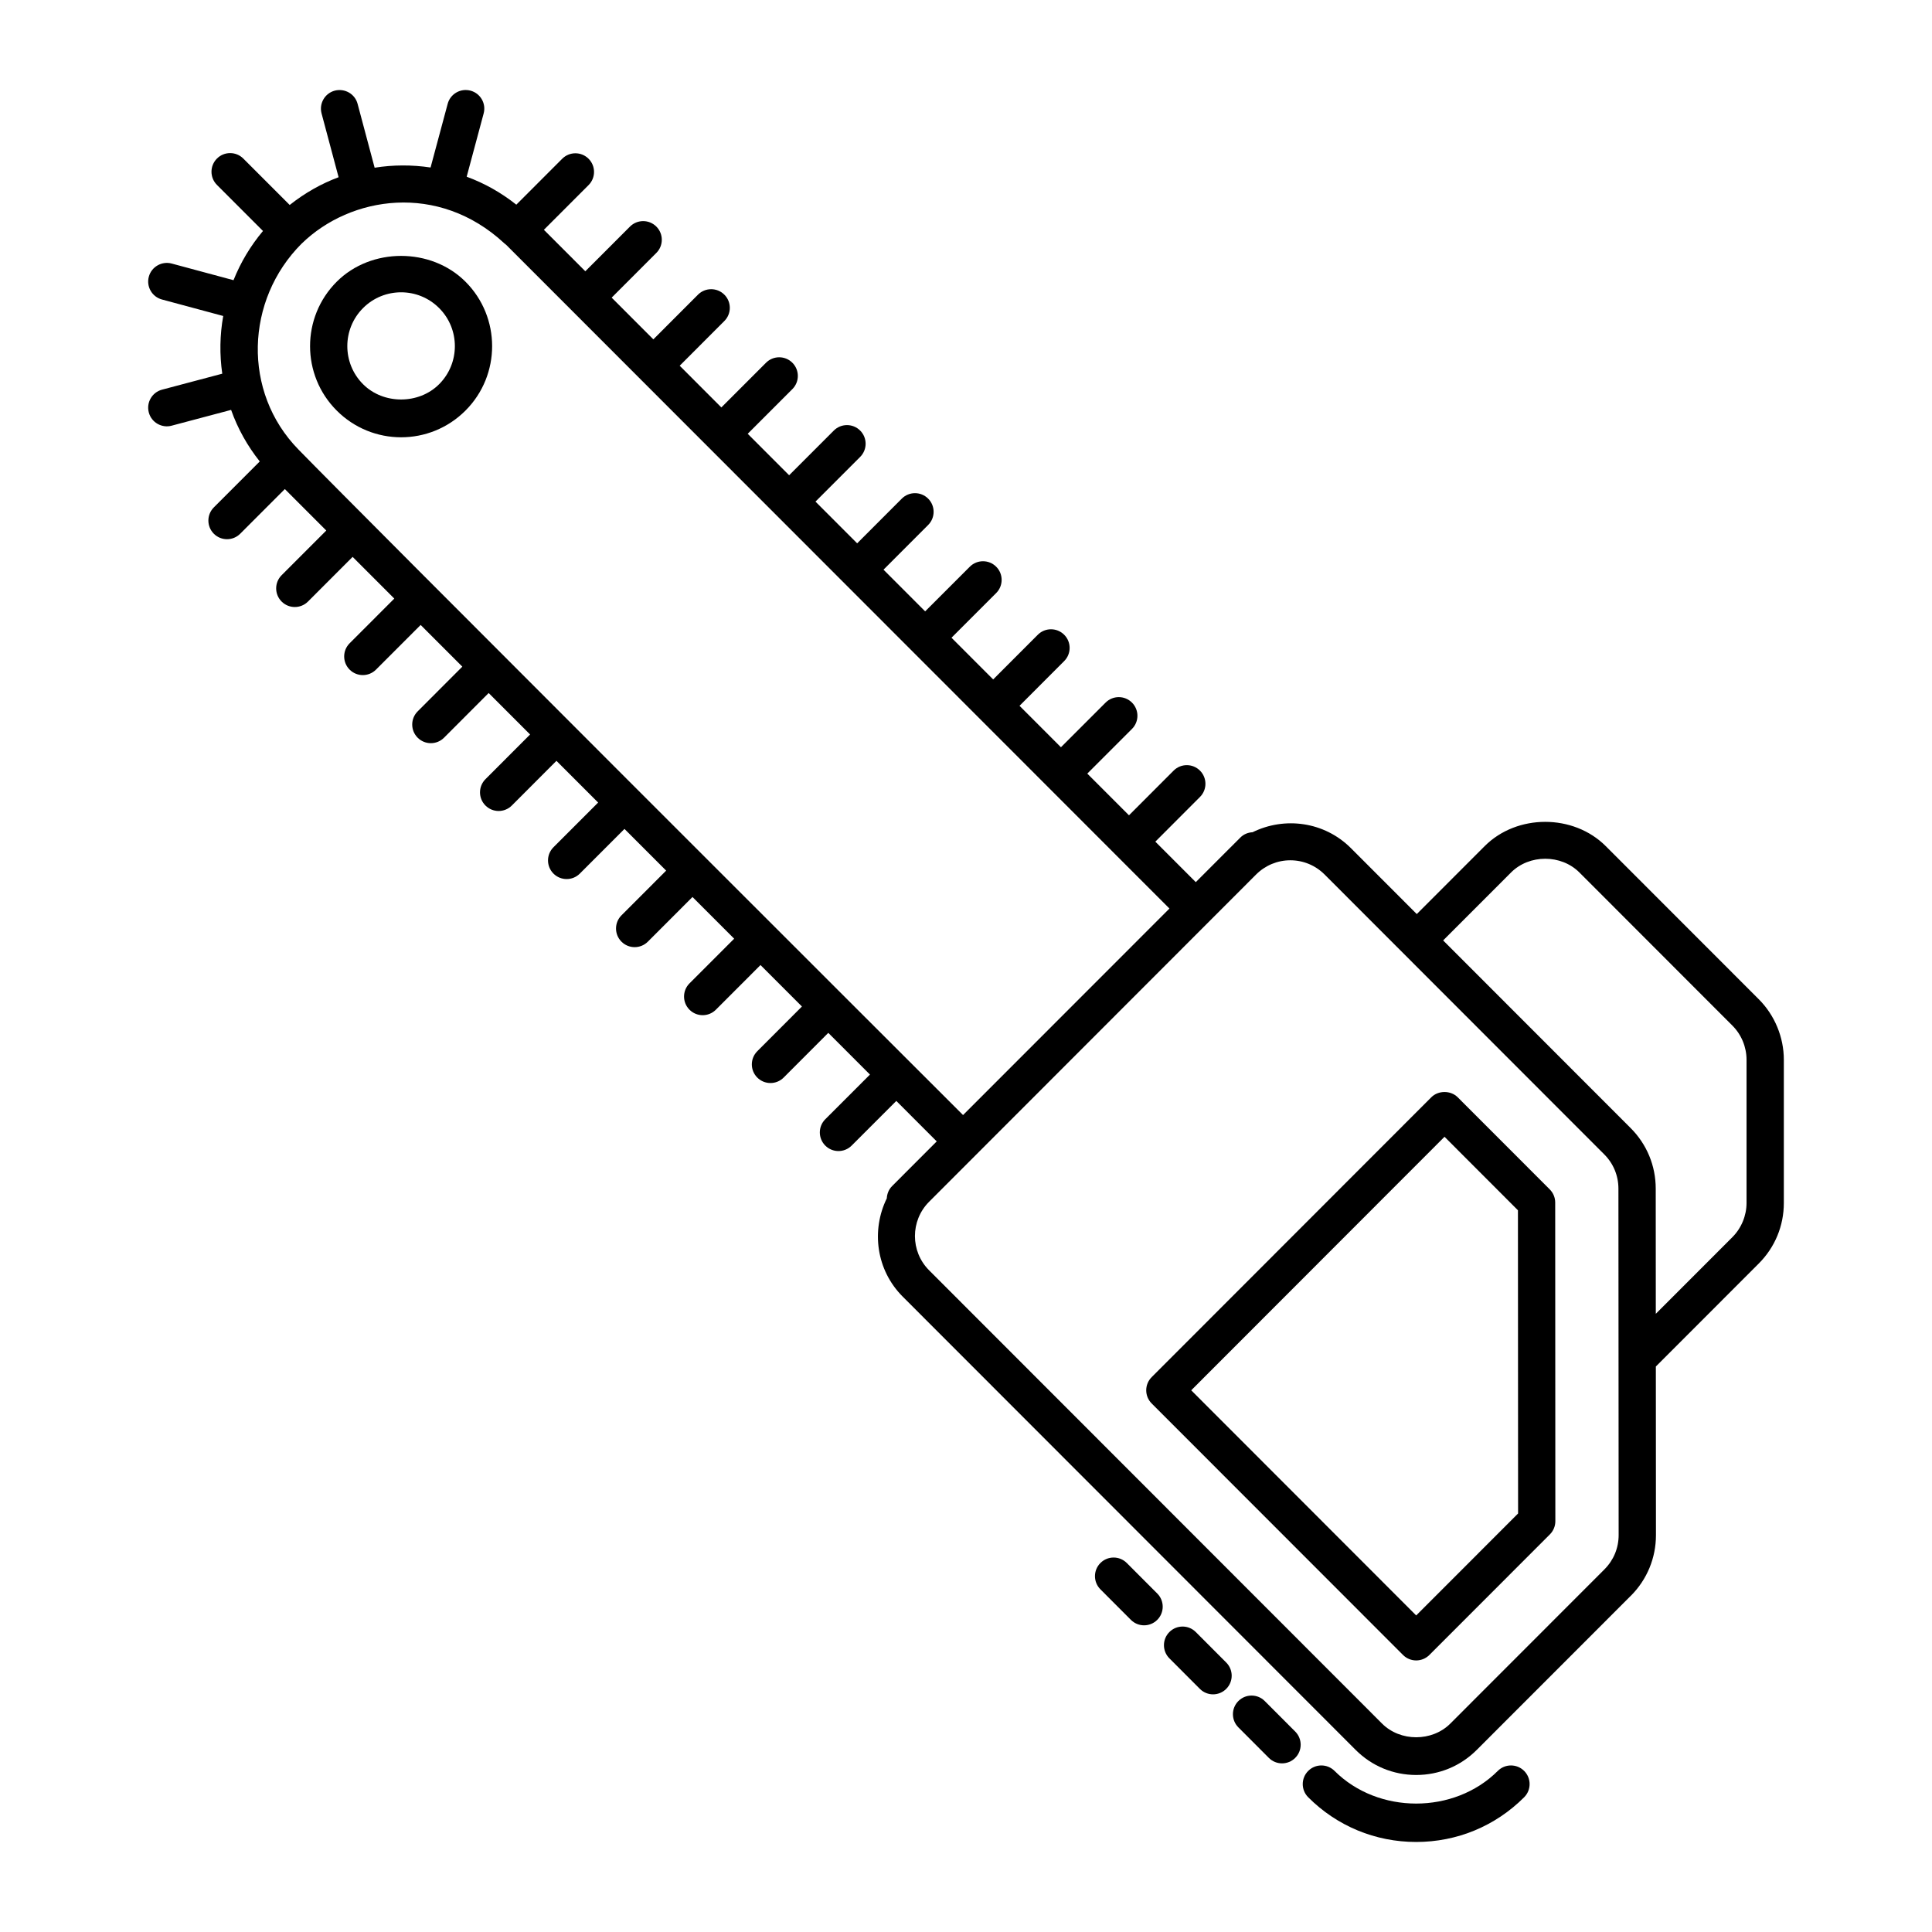
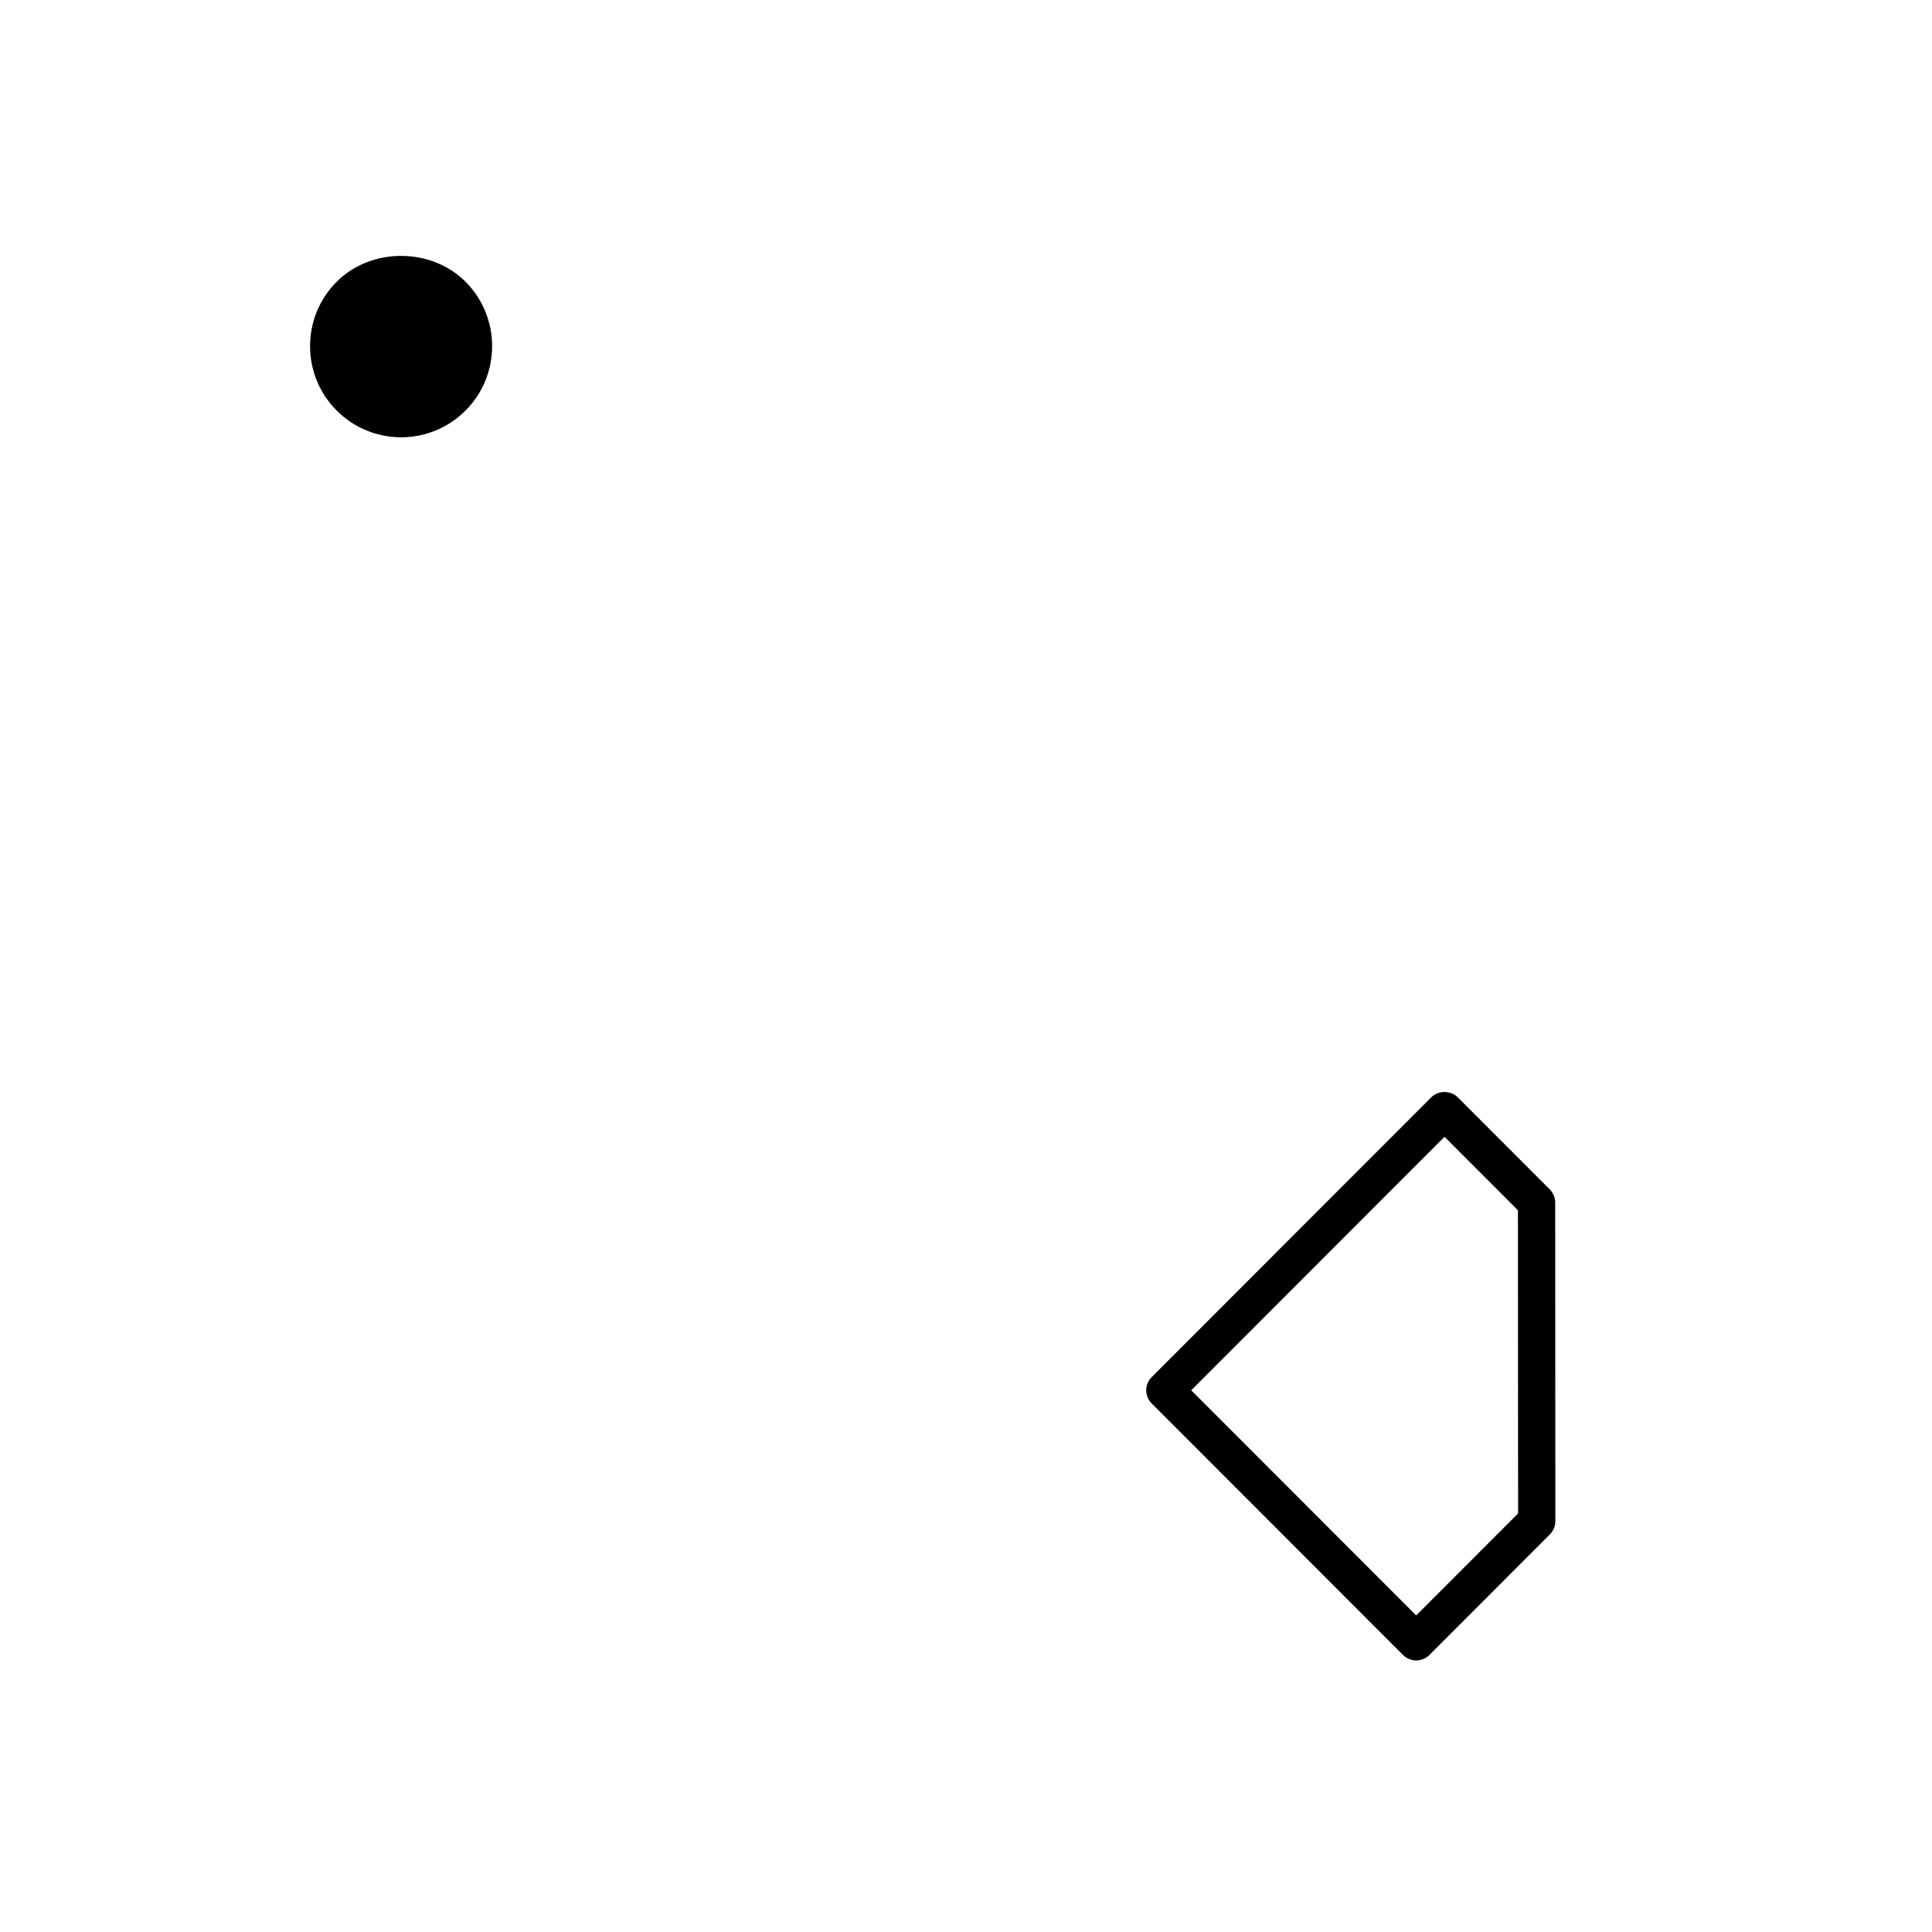
<svg xmlns="http://www.w3.org/2000/svg" fill="#000000" width="800px" height="800px" version="1.1" viewBox="144 144 512 512">
  <g>
-     <path d="m540.93 613.31c-11.539 11.539-31.719 11.539-43.258 0-1.93-1.93-5.055-1.93-6.984 0-1.93 1.93-1.93 5.055 0 6.984 7.629 7.641 17.789 11.848 28.613 11.848 10.824 0 20.98-4.207 28.613-11.848 1.93-1.93 1.93-5.055 0-6.984-1.93-1.93-5.055-1.93-6.984 0z" />
-     <path d="m479.17 594.79c-1.93-1.93-5.055-1.93-6.984 0-1.93 1.93-1.93 5.055 0 6.984l8.074 8.086c1.93 1.93 5.055 1.93 6.984 0 1.93-1.93 1.93-5.055 0-6.984z" />
-     <path d="m460.89 576.5c-1.93-1.93-5.055-1.93-6.984 0s-1.93 5.055 0 6.984l8.074 8.086c1.93 1.93 5.055 1.93 6.984 0 1.93-1.93 1.93-5.055 0-6.984z" />
-     <path d="m442.61 558.21c-1.93-1.93-5.055-1.93-6.984 0-1.93 1.93-1.93 5.055 0 6.984l8.074 8.086c1.93 1.93 5.055 1.93 6.984 0 1.93-1.93 1.93-5.055 0-6.984z" />
    <path d="m554.7 459.2-24.398-24.418c-1.852-1.852-5.133-1.852-6.984 0l-74.109 74.168c-1.93 1.93-1.93 5.055 0 6.984l66.605 66.652c0.926 0.926 2.18 1.445 3.492 1.445s2.566-0.52 3.492-1.445l31.941-31.961c0.926-0.926 1.445-2.18 1.445-3.492l-0.039-84.441c0.004-1.312-0.52-2.566-1.445-3.492zm-35.395 112.91-59.617-59.668 67.125-67.184 19.457 19.477 0.039 80.352z" />
-     <path d="m569.55 368.24c-8.566-8.586-23.539-8.586-32.105 0l-17.984 17.996-17.449-17.465c-7.062-7.062-17.594-8.398-26.066-4.223-1.172 0.066-2.328 0.5-3.223 1.395l-2.816 2.816c-0.004 0.004-0.008 0.004-0.012 0.008l-9 9.008-10.719-10.727 11.828-11.844c1.93-1.93 1.93-5.055 0-6.984-1.93-1.93-5.055-1.93-6.984 0l-11.828 11.844-11.047-11.051 11.836-11.836c1.93-1.93 1.93-5.055 0-6.984-1.93-1.93-5.055-1.93-6.984 0l-11.836 11.836-10.977-10.984 11.832-11.848c1.93-1.93 1.93-5.055 0-6.984-1.93-1.93-5.055-1.93-6.984 0l-11.832 11.844-11.043-11.051 11.84-11.84c1.93-1.93 1.93-5.055 0-6.984-1.93-1.93-5.055-1.93-6.984 0l-11.836 11.836-11.039-11.047 11.832-11.844c1.93-1.93 1.93-5.055 0-6.984-1.93-1.93-5.055-1.93-6.984 0l-11.828 11.844-11.047-11.055 11.84-11.844c1.93-1.93 1.93-5.055 0-6.984-1.93-1.93-5.055-1.93-6.984 0l-11.836 11.844-10.98-10.988 11.836-11.844c1.93-1.93 1.93-5.055 0-6.984-1.93-1.93-5.055-1.93-6.984 0l-11.836 11.844-11.039-11.055 11.832-11.848c1.93-1.93 1.93-5.055 0-6.984-1.93-1.93-5.055-1.93-6.984 0l-11.832 11.844-11.047-11.055 11.84-11.848c1.93-1.93 1.93-5.055 0-6.984-1.93-1.93-5.055-1.93-6.984 0l-11.836 11.844-10.98-10.988 11.84-11.848c1.93-1.93 1.93-5.055 0-6.984-1.93-1.93-5.055-1.93-6.984 0l-12.164 12.172c-3.981-3.164-8.414-5.672-13.156-7.41l4.5-16.762c0.715-2.633-0.848-5.344-3.484-6.047-2.644-0.703-5.344 0.859-6.047 3.484l-4.535 16.883c-4.938-0.742-9.98-0.719-14.824 0.055l-4.516-16.926c-0.695-2.625-3.367-4.168-6.047-3.5-2.633 0.703-4.207 3.414-3.5 6.047l4.512 16.898c-4.57 1.703-8.91 4.148-12.957 7.356l-12.297-12.301c-1.93-1.93-5.055-1.93-6.984 0-1.93 1.93-1.93 5.055 0 6.984l12.199 12.207c-3.285 3.922-5.906 8.277-7.809 13.043l-16.395-4.414c-2.586-0.695-5.344 0.848-6.047 3.484-0.715 2.633 0.848 5.344 3.484 6.047l16.23 4.371c-0.906 5.051-0.984 10.207-0.254 15.289l-15.957 4.234c-2.644 0.703-4.207 3.406-3.512 6.039 0.723 2.719 3.516 4.199 6.039 3.512l15.773-4.188c1.742 4.938 4.312 9.535 7.594 13.66l-12.168 12.176c-1.93 1.93-1.93 5.055 0 6.984 1.93 1.93 5.055 1.93 6.984 0l11.832-11.84 10.98 10.988-11.832 11.84c-1.93 1.93-1.93 5.055 0 6.984 1.93 1.93 5.055 1.93 6.984 0l11.832-11.84 11.043 11.051-11.836 11.844c-1.93 1.93-1.93 5.055 0 6.984 1.93 1.93 5.055 1.93 6.984 0l11.836-11.84 11.043 11.051-11.832 11.848c-1.93 1.93-1.93 5.055 0 6.984 1.93 1.93 5.055 1.93 6.984 0l11.828-11.844 10.98 10.988-11.828 11.844c-1.93 1.93-1.93 5.055 0 6.984 1.93 1.93 5.055 1.93 6.984 0l11.828-11.844 11.047 11.055-11.836 11.844c-1.93 1.93-1.93 5.055 0 6.984 1.93 1.93 5.055 1.93 6.984 0l11.836-11.84 11.043 11.051-11.84 11.848c-1.93 1.93-1.93 5.055 0 6.984 1.93 1.93 5.055 1.93 6.984 0l11.836-11.844 11.043 11.051-11.836 11.84c-1.93 1.93-1.93 5.055 0 6.984 1.93 1.93 5.055 1.93 6.984 0l11.832-11.84 10.98 10.988-11.832 11.848c-1.93 1.93-1.93 5.055 0 6.984 1.93 1.93 5.055 1.93 6.984 0l11.832-11.848 11.043 11.051-11.84 11.84c-1.93 1.93-1.93 5.055 0 6.984 1.93 1.93 5.055 1.93 6.984 0l11.836-11.836 10.715 10.723-9.008 9.016c-0.012 0.012-0.02 0.027-0.035 0.039l-2.793 2.797c-0.898 0.898-1.336 2.062-1.398 3.238-4.164 8.488-2.82 19.012 4.223 26.051l120.02 120.11c4.285 4.293 9.984 6.656 16.055 6.656 6.066 0 11.77-2.363 16.055-6.656l40.836-40.855h0.008c4.285-4.301 6.637-10.004 6.637-16.07l-0.027-44.668 27.262-27.281c4.293-4.293 6.656-9.996 6.656-16.062v-37.941c0-5.992-2.43-11.848-6.656-16.062zm-346.48-105.14c-14.883-15.211-14.059-39.609 0.863-54.535 0.016-0.016 0.039-0.02 0.055-0.035 0.008-0.008 0.012-0.02 0.02-0.027 12.875-12.527 36.125-16.207 53.562-0.094 0.016 0.016 0.02 0.039 0.039 0.055 0.039 0.039 0.09 0.051 0.129 0.086 0.16 0.148 0.328 0.262 0.488 0.414 68.559 68.605 146.88 146.97 175.69 175.81-1.105 1.105-57.82 57.859-54.695 54.73-18.754-18.734-159.82-159.63-176.15-176.4zm346.13 296.79-40.828 40.855c-4.844 4.863-13.293 4.863-18.137 0l-120.02-120.11c-4.992-5-4.992-13.125-0.016-18.133l12.512-12.523s0.004 0 0.004-0.004c6.289-6.293 64.535-64.586 74.172-74.23 2.43-2.418 5.648-3.758 9.062-3.758 3.426 0 6.648 1.34 9.078 3.762 9.27 9.277 67.805 67.855 74.117 74.176 2.422 2.422 3.754 5.644 3.754 9.066l0.059 91.801c0.004 3.441-1.328 6.672-3.758 9.094zm37.652-97.098c0 3.375-1.371 6.684-3.762 9.078l-20.285 20.301-0.02-33.168c0-6.066-2.363-11.77-6.648-16.055l-49.688-49.727 17.984-17.996c4.844-4.863 13.293-4.863 18.137 0l40.52 40.555c2.391 2.375 3.762 5.684 3.762 9.066z" />
-     <path d="m233.23 218.66c-9.414 9.414-9.414 24.727 0 34.141 9.414 9.434 24.691 9.461 34.133 0 9.406-9.414 9.406-24.727 0-34.141-9.109-9.125-25.027-9.125-34.133 0zm27.145 27.156c-5.383 5.402-14.781 5.402-20.164 0-5.559-5.566-5.559-14.605 0-20.172 5.551-5.57 14.605-5.578 20.164 0 5.559 5.555 5.559 14.613 0 20.172z" />
+     <path d="m233.23 218.66c-9.414 9.414-9.414 24.727 0 34.141 9.414 9.434 24.691 9.461 34.133 0 9.406-9.414 9.406-24.727 0-34.141-9.109-9.125-25.027-9.125-34.133 0zm27.145 27.156z" />
  </g>
</svg>